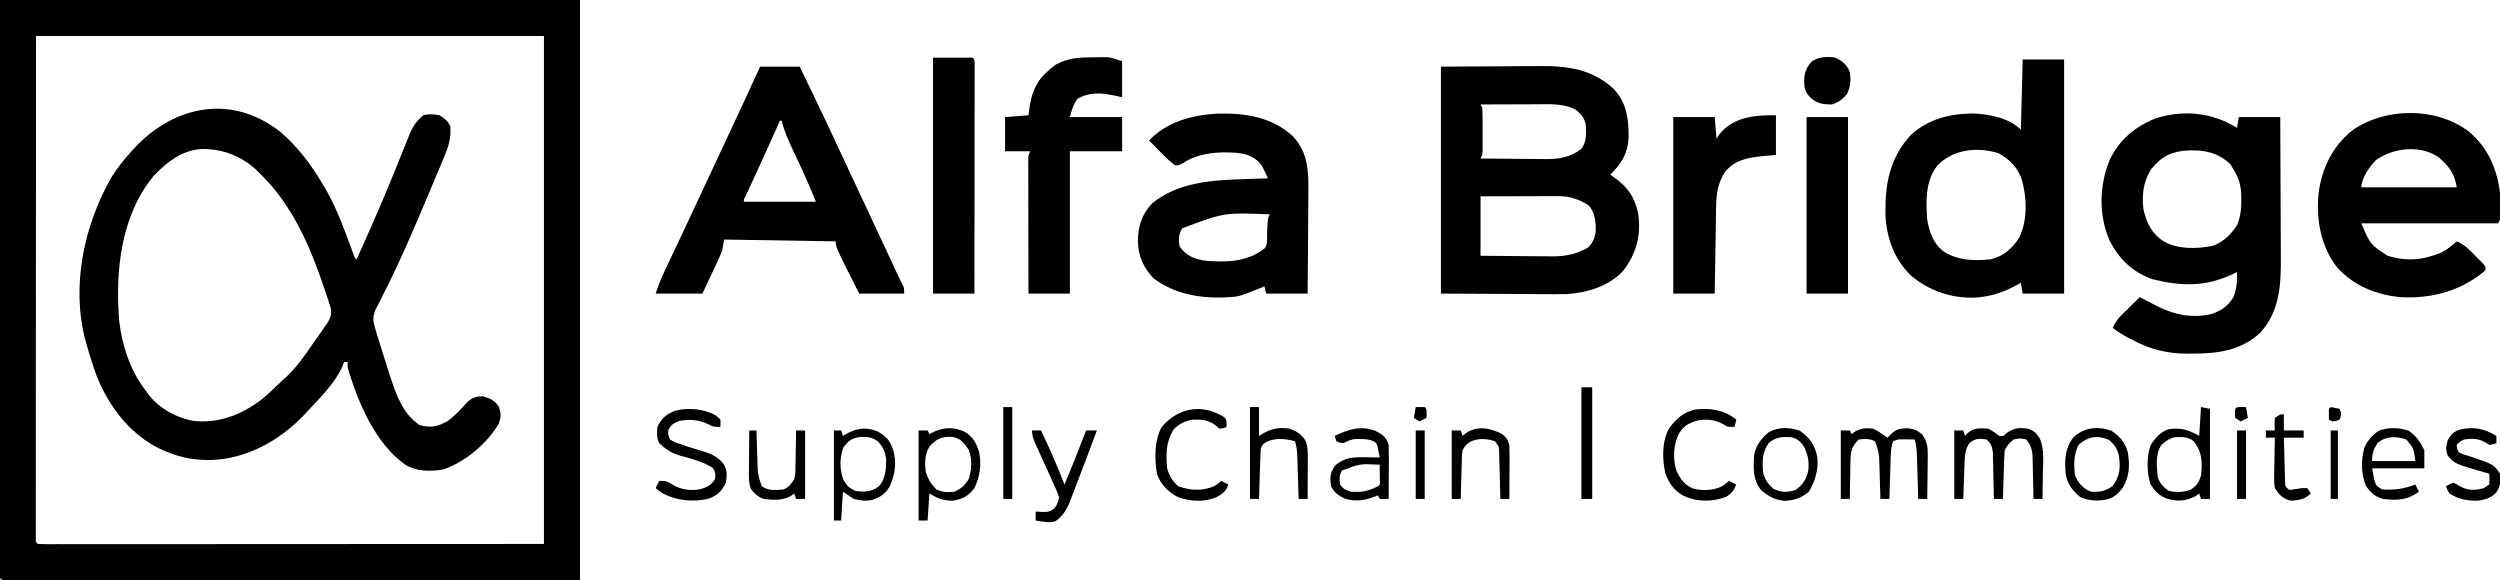
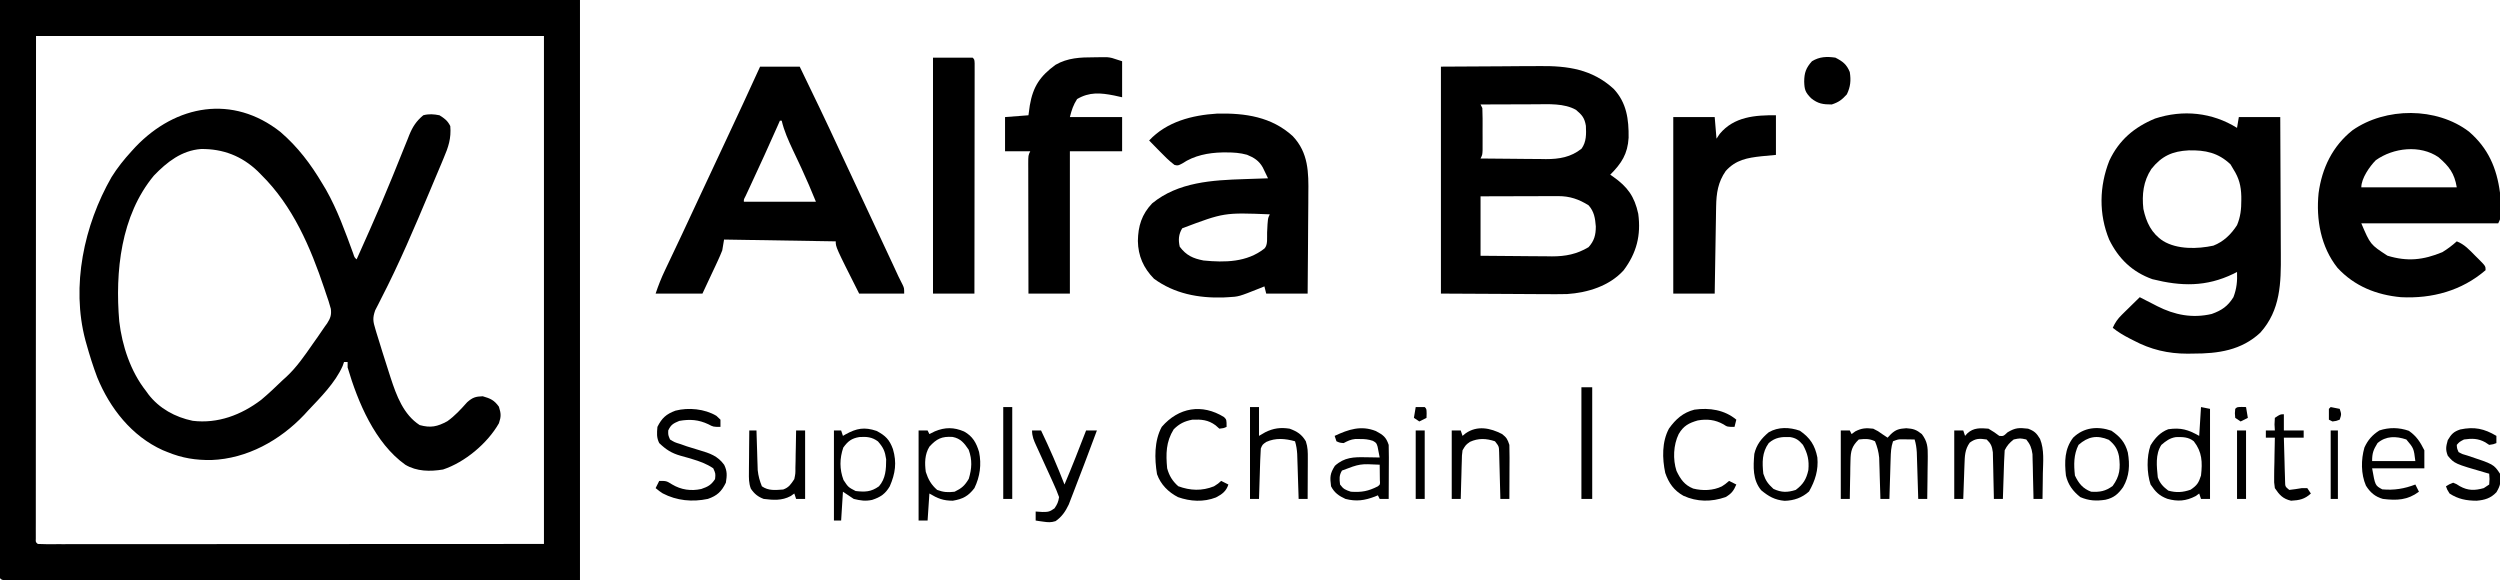
<svg xmlns="http://www.w3.org/2000/svg" height="322" width="1388" version="1.1">
  <path transform="translate(0,0)" fill="#000000" d="M0 0 C106.26 0 212.52 0 322 0 C322 106.26 322 212.52 322 322 C242.583 322.031 242.583 322.031 161.562 322.062 C136.438 322.076 136.438 322.076 110.807 322.09 C90.435 322.095 90.435 322.095 80.914 322.095 C74.23 322.096 67.546 322.1 60.862 322.106 C53.163 322.112 45.464 322.115 37.766 322.113 C33.823 322.113 29.88 322.114 25.937 322.119 C21.727 322.125 17.517 322.123 13.307 322.12 C11.438 322.125 11.438 322.125 9.532 322.129 C8.411 322.127 7.291 322.125 6.136 322.123 C4.674 322.124 4.674 322.124 3.182 322.124 C1 322 1 322 0 321 C-0.097 319.29 -0.124 317.576 -0.123 315.864 C-0.125 314.743 -0.127 313.623 -0.129 312.468 C-0.125 310.6 -0.125 310.6 -0.12 308.693 C-0.121 307.385 -0.122 306.076 -0.123 304.728 C-0.125 301.072 -0.121 297.416 -0.116 293.76 C-0.112 289.766 -0.113 285.772 -0.114 281.777 C-0.114 274.014 -0.11 266.251 -0.103 258.488 C-0.096 249.513 -0.095 240.539 -0.095 231.565 C-0.089 207.856 -0.075 184.147 -0.062 160.438 C-0.042 107.493 -0.021 54.549 0 0 Z M20 20 C19.979 66.344 19.959 112.689 19.938 160.438 C19.928 175.099 19.919 189.76 19.91 204.865 C19.907 217.948 19.907 217.948 19.905 231.032 C19.904 236.883 19.9 242.733 19.894 248.584 C19.888 255.323 19.885 262.062 19.887 268.802 C19.887 272.253 19.886 275.704 19.881 279.155 C19.876 282.841 19.877 286.526 19.88 290.212 C19.877 291.302 19.874 292.392 19.871 293.515 C19.873 294.496 19.875 295.478 19.877 296.488 C19.877 297.342 19.876 298.195 19.876 299.074 C19.788 301.008 19.788 301.008 21 302 C22.501 302.097 24.007 302.124 25.512 302.123 C26.493 302.125 27.474 302.127 28.485 302.129 C29.575 302.126 30.665 302.123 31.788 302.12 C32.934 302.121 34.079 302.122 35.259 302.123 C38.46 302.124 41.66 302.121 44.86 302.116 C48.357 302.112 51.853 302.113 55.349 302.114 C62.145 302.114 68.94 302.11 75.736 302.103 C83.591 302.096 91.447 302.095 99.303 302.095 C120.056 302.089 140.809 302.075 161.562 302.062 C207.907 302.042 254.251 302.021 302 302 C302 208.94 302 115.88 302 20 C208.94 20 115.88 20 20 20 Z" />
  <path transform="translate(155.688,73.25)" fill="#000000" d="M0 0 C9.681 8.348 16.832 17.826 23.312 28.75 C23.97 29.844 24.627 30.939 25.305 32.066 C31.674 43.309 35.965 55.383 40.408 67.488 C41.113 69.682 41.113 69.682 42.312 70.75 C44.467 65.942 46.611 61.128 48.75 56.312 C49.079 55.572 49.409 54.831 49.748 54.068 C53.946 44.614 58.018 35.12 61.918 25.539 C62.297 24.612 62.675 23.685 63.065 22.729 C64.923 18.175 66.766 13.616 68.588 9.047 C69.269 7.368 69.951 5.69 70.633 4.012 C70.931 3.249 71.23 2.485 71.537 1.699 C73.418 -2.886 75.43 -5.995 79.312 -9.25 C82.398 -10.101 85.185 -9.879 88.312 -9.25 C91.183 -7.456 92.804 -6.267 94.312 -3.25 C94.883 3.565 93.281 8.354 90.613 14.574 C90.227 15.506 89.84 16.438 89.442 17.398 C88.184 20.417 86.905 23.427 85.625 26.438 C84.751 28.519 83.877 30.602 83.005 32.684 C74.513 52.882 65.965 73.112 55.898 92.586 C55.375 93.63 54.852 94.674 54.312 95.75 C53.755 96.828 53.197 97.906 52.622 99.016 C51.075 103.427 51.427 105.234 52.777 109.652 C52.965 110.288 53.153 110.923 53.346 111.578 C53.957 113.622 54.602 115.654 55.25 117.688 C55.681 119.092 56.112 120.496 56.541 121.901 C57.761 125.863 59.03 129.808 60.312 133.75 C60.615 134.689 60.917 135.629 61.228 136.597 C64.423 146.361 68.305 156.937 77.312 162.75 C83.43 164.438 87.113 163.633 92.66 160.625 C96.886 157.638 100.242 153.919 103.672 150.078 C106.697 147.411 108.325 146.895 112.312 146.75 C116.604 147.987 118.706 148.898 121.312 152.562 C122.507 156.371 122.6 157.965 121.312 161.75 C114.978 172.878 102.448 183.398 90.293 187.418 C83.127 188.619 75.653 188.545 69.312 184.75 C52.516 172.768 42.995 150.037 37.312 130.75 C37.312 129.76 37.312 128.77 37.312 127.75 C36.653 127.75 35.992 127.75 35.312 127.75 C35.066 128.458 34.82 129.165 34.566 129.895 C30.454 139.26 22.251 147.399 15.312 154.75 C14.616 155.511 13.92 156.271 13.203 157.055 C-0.265 171.26 -18.491 181.414 -38.282 182.152 C-47.013 182.284 -54.544 181.104 -62.688 177.75 C-63.556 177.399 -64.425 177.049 -65.32 176.688 C-82.556 168.907 -94.705 153.398 -101.717 136.229 C-104.011 130.158 -105.943 123.999 -107.688 117.75 C-107.881 117.06 -108.075 116.369 -108.274 115.658 C-116.278 85.538 -109.036 51.751 -93.785 25.117 C-90.534 19.898 -86.835 15.281 -82.688 10.75 C-81.955 9.948 -81.223 9.146 -80.469 8.32 C-57.935 -15.245 -26.406 -20.816 0 0 Z M-70.25 24.25 C-88.638 46.393 -91.838 77.62 -89.477 105.215 C-87.884 118.755 -83.173 132.98 -74.688 143.75 C-74.251 144.36 -73.814 144.969 -73.363 145.598 C-67.266 153.547 -58.433 158.362 -48.723 160.379 C-34.743 162.088 -21.717 157.114 -10.688 148.75 C-6.515 145.265 -2.6 141.521 1.312 137.75 C1.948 137.178 2.584 136.605 3.238 136.016 C8.991 130.688 13.454 124.184 17.906 117.771 C18.838 116.432 19.781 115.1 20.734 113.775 C22.092 111.874 23.394 109.945 24.688 108 C25.099 107.435 25.511 106.871 25.935 106.289 C27.75 103.436 28.423 101.629 27.994 98.223 C27.237 95.335 26.32 92.56 25.312 89.75 C25.021 88.87 24.73 87.989 24.43 87.082 C16.7 64.03 6.906 41.082 -10.688 23.75 C-11.635 22.787 -11.635 22.787 -12.602 21.805 C-21.534 13.313 -31.886 9.351 -44.047 9.477 C-54.827 10.286 -62.964 16.668 -70.25 24.25 Z" />
  <path transform="translate(800,37)" fill="#000000" d="M0 0 C16.675 -0.093 16.675 -0.093 33.688 -0.188 C38.913 -0.228 38.913 -0.228 44.245 -0.27 C48.566 -0.284 48.566 -0.284 50.602 -0.286 C51.996 -0.291 53.389 -0.301 54.783 -0.317 C70.469 -0.481 83.949 1.422 95.875 12.312 C103.144 20.028 104.323 29.286 104.207 39.457 C103.681 48.464 100.282 53.684 94 60 C94.519 60.352 95.039 60.704 95.574 61.066 C103.582 66.735 107.455 71.989 109.551 81.691 C111.169 93.61 108.635 103.524 101.398 113.125 C93.513 121.795 81.485 125.505 70.076 126.259 C65.597 126.382 61.12 126.339 56.641 126.293 C55.183 126.289 53.726 126.285 52.269 126.284 C46.929 126.268 41.59 126.226 36.25 126.188 C18.306 126.095 18.306 126.095 0 126 C0 84.42 0 42.84 0 0 Z M22 21 C22.33 21.66 22.66 22.32 23 23 C23.097 24.936 23.131 26.874 23.133 28.812 C23.134 29.97 23.135 31.128 23.137 32.32 C23.133 33.535 23.129 34.749 23.125 36 C23.129 37.214 23.133 38.429 23.137 39.68 C23.135 40.837 23.134 41.995 23.133 43.188 C23.132 44.254 23.131 45.32 23.129 46.418 C23 49 23 49 22 51 C28.101 51.075 34.203 51.129 40.304 51.165 C42.377 51.18 44.45 51.2 46.522 51.226 C49.514 51.263 52.505 51.28 55.496 51.293 C56.412 51.308 57.328 51.324 58.272 51.34 C65.713 51.342 72.139 50.277 78.062 45.562 C80.829 41.716 80.687 37.436 80.488 32.852 C79.735 28.45 78.403 26.873 75 24 C68.432 20.272 59.823 20.857 52.469 20.902 C51.592 20.904 50.716 20.905 49.813 20.907 C47.042 20.912 44.271 20.925 41.5 20.938 C39.609 20.943 37.719 20.947 35.828 20.951 C31.219 20.962 26.609 20.979 22 21 Z M22 72 C22 82.89 22 93.78 22 105 C28.672 105.069 35.342 105.129 42.013 105.165 C44.28 105.18 46.547 105.2 48.813 105.226 C52.083 105.263 55.352 105.28 58.621 105.293 C59.625 105.308 60.628 105.324 61.662 105.34 C69.195 105.342 75.424 104.13 81.938 100.25 C85.125 96.773 86.004 93.422 85.996 88.723 C85.642 84.195 85.09 80.489 82 77 C76.591 73.605 71.532 71.87 65.14 71.886 C64.179 71.887 63.218 71.887 62.228 71.887 C61.199 71.892 60.17 71.897 59.109 71.902 C58.05 71.904 56.99 71.905 55.898 71.907 C52.515 71.912 49.133 71.925 45.75 71.938 C43.456 71.943 41.161 71.947 38.867 71.951 C33.245 71.961 27.622 71.981 22 72 Z" />
  <path transform="translate(1242,71)" fill="#000000" d="M0 0 C0.33 -1.98 0.66 -3.96 1 -6 C8.59 -6 16.18 -6 24 -6 C24.068 6.179 24.123 18.358 24.155 30.538 C24.171 36.194 24.192 41.85 24.226 47.506 C24.259 52.972 24.277 58.438 24.285 63.904 C24.29 65.982 24.301 68.06 24.317 70.138 C24.437 86.105 24.184 101.155 12.938 113.688 C2.447 123.515 -10.58 125.354 -24.312 125.312 C-25.364 125.329 -26.415 125.345 -27.498 125.361 C-38.348 125.368 -47.927 123.093 -57.5 118 C-58.175 117.657 -58.851 117.314 -59.547 116.961 C-62.921 115.221 -66.056 113.403 -69 111 C-67.679 108.068 -66.254 106.013 -63.961 103.766 C-63.381 103.192 -62.801 102.618 -62.203 102.027 C-61.6 101.441 -60.997 100.854 -60.375 100.25 C-59.764 99.648 -59.153 99.046 -58.523 98.426 C-57.02 96.946 -55.511 95.472 -54 94 C-52.926 94.554 -51.852 95.109 -50.746 95.68 C-49.31 96.412 -47.874 97.144 -46.438 97.875 C-45.733 98.24 -45.029 98.605 -44.303 98.98 C-34.62 103.889 -24.809 105.818 -14.047 103.312 C-8.459 101.305 -5.16 99.037 -2 94 C-0.173 89.215 0.208 85.1 0 80 C-1 80.507 -1 80.507 -2.02 81.023 C-17.12 88.331 -31.019 88.007 -47 84 C-58.214 79.977 -65.804 72.62 -71 62 C-76.82 47.858 -76.494 32.395 -70.898 18.207 C-65.547 6.797 -57.108 -0.374 -45.496 -5.184 C-30.009 -10.249 -13.791 -8.604 0 0 Z M-47.559 22.805 C-52.05 29.646 -52.858 36.963 -52 45 C-50.394 52.412 -47.496 58.582 -41 62.812 C-33.117 67.57 -21.974 67.276 -13.129 65.387 C-7.456 63.155 -3.275 59.099 0 54 C1.933 49.417 2.387 45.112 2.375 40.188 C2.373 39.483 2.372 38.778 2.37 38.052 C2.233 32.217 1.117 27.893 -2 23 C-2.536 22.093 -3.072 21.185 -3.625 20.25 C-10.517 13.721 -17.601 12.302 -26.807 12.481 C-35.868 12.931 -41.834 15.606 -47.559 22.805 Z" />
  <path transform="translate(422,37)" fill="#000000" d="M0 0 C7.26 0 14.52 0 22 0 C29.447 15.317 36.819 30.66 43.962 46.122 C48.266 55.435 52.624 64.721 57 74 C62.715 86.121 68.39 98.259 74.016 110.422 C74.513 111.497 75.011 112.572 75.523 113.68 C75.956 114.615 76.388 115.551 76.833 116.515 C77.567 118.078 78.336 119.625 79.155 121.145 C80 123 80 123 80 126 C71.75 126 63.5 126 55 126 C42 100.22 42 100.22 42 97 C21.54 96.67 1.08 96.34 -20 96 C-20.33 97.98 -20.66 99.96 -21 102 C-21.768 103.972 -22.607 105.919 -23.504 107.836 C-23.948 108.795 -24.392 109.755 -24.85 110.744 C-25.415 111.942 -25.98 113.14 -26.562 114.375 C-28.357 118.211 -30.151 122.047 -32 126 C-40.58 126 -49.16 126 -58 126 C-56.483 121.448 -54.819 117.261 -52.762 112.961 C-52.445 112.291 -52.128 111.622 -51.802 110.932 C-51.121 109.494 -50.439 108.057 -49.756 106.621 C-47.928 102.779 -46.112 98.932 -44.293 95.086 C-43.926 94.31 -43.559 93.535 -43.18 92.735 C-39.918 85.84 -36.702 78.924 -33.5 72 C-28.669 61.563 -23.782 51.152 -18.875 40.75 C-12.488 27.209 -6.209 13.624 0 0 Z M11 30 C10.562 30.998 10.123 31.995 9.672 33.023 C4.859 43.933 -0.102 54.769 -5.138 65.578 C-5.639 66.657 -6.14 67.736 -6.656 68.848 C-7.108 69.817 -7.56 70.787 -8.025 71.785 C-9.067 73.749 -9.067 73.749 -9 75 C4.2 75 17.4 75 31 75 C27.117 65.615 27.117 65.615 22.957 56.387 C22.441 55.284 21.924 54.181 21.393 53.045 C20.33 50.786 19.264 48.528 18.197 46.271 C15.69 40.906 13.358 35.775 12 30 C11.67 30 11.34 30 11 30 Z" />
-   <path transform="translate(1123,33)" fill="#000000" d="M0 0 C7.59 0 15.18 0 23 0 C23 42.9 23 85.8 23 130 C15.41 130 7.82 130 0 130 C-0.33 128.02 -0.66 126.04 -1 124 C-1.739 124.41 -2.477 124.82 -3.238 125.242 C-10.128 128.902 -16.222 131.255 -24 132 C-24.724 132.071 -25.449 132.142 -26.195 132.215 C-39.2 132.815 -51.912 128.492 -61.812 120.188 C-71.297 111.22 -75.718 98.9 -76.203 85.934 C-76.496 69.204 -73.789 54.454 -61.973 41.781 C-52.114 32.879 -39.999 30.03 -27 30 C-18.257 30.477 -7.479 32.521 -1 39 C-0.67 26.13 -0.34 13.26 0 0 Z M-47.527 59.102 C-54.073 67.54 -53.739 78.826 -53 89 C-51.845 95.647 -49.663 102.221 -44.105 106.438 C-35.966 111.753 -27.494 111.851 -18 111 C-10.812 109.428 -5.93 105.114 -2 99 C2.827 89.415 2.374 76.526 -0.562 66.438 C-3.248 59.502 -7.028 55.675 -13.438 52.062 C-25.229 48.347 -39.009 49.904 -47.527 59.102 Z" />
  <path transform="translate(1370.785,73.09)" fill="#000000" d="M0 0 C10.614 9.154 15.39 20.101 17.215 33.91 C18.091 47.157 18.091 47.157 16.215 50.91 C-8.865 50.91 -33.945 50.91 -59.785 50.91 C-54.768 62.676 -54.768 62.676 -45.277 68.863 C-34.29 72.23 -25.428 71.322 -14.785 66.91 C-11.889 65.133 -9.301 63.19 -6.785 60.91 C-2.499 62.575 0.301 65.701 3.465 68.91 C4.019 69.457 4.573 70.003 5.145 70.566 C9.215 74.657 9.215 74.657 9.215 76.91 C-4.085 88.363 -20.541 92.787 -37.785 91.91 C-51.425 90.646 -63.576 85.794 -72.973 75.66 C-82.284 63.996 -84.979 48.73 -83.504 34.125 C-81.644 20.262 -75.77 8.053 -64.699 -0.75 C-46.293 -13.634 -17.964 -13.713 0 0 Z M-51.734 15.852 C-55.102 19.232 -59.785 25.912 -59.785 30.91 C-42.295 30.91 -24.805 30.91 -6.785 30.91 C-8.095 23.049 -11.066 19.248 -16.906 14.207 C-27.107 7.166 -42.01 8.925 -51.734 15.852 Z" />
  <path transform="translate(717.742,75.59)" fill="#000000" d="M0 0 C8.747 9.247 8.814 20.151 8.648 32.137 C8.641 33.737 8.635 35.337 8.631 36.937 C8.616 41.116 8.577 45.294 8.532 49.473 C8.491 53.75 8.473 58.027 8.453 62.305 C8.41 70.673 8.34 79.042 8.258 87.41 C0.668 87.41 -6.922 87.41 -14.742 87.41 C-15.072 86.09 -15.402 84.77 -15.742 83.41 C-17.028 83.934 -17.028 83.934 -18.34 84.469 C-29.981 89.102 -29.981 89.102 -35.742 89.41 C-36.66 89.46 -37.578 89.511 -38.523 89.562 C-52.391 89.983 -65.72 87.461 -77.055 79.16 C-82.884 73.195 -85.848 66.523 -85.992 58.223 C-85.871 49.926 -83.858 43.428 -78.074 37.328 C-63.638 25.456 -44.588 24.422 -26.742 23.848 C-25.491 23.804 -24.239 23.761 -22.949 23.717 C-19.88 23.611 -16.811 23.509 -13.742 23.41 C-14.353 22.123 -14.972 20.84 -15.594 19.559 C-15.937 18.844 -16.281 18.129 -16.635 17.392 C-18.725 13.651 -21.511 11.909 -25.402 10.332 C-29.244 9.272 -32.848 9.027 -36.805 9.035 C-37.546 9.036 -38.288 9.037 -39.052 9.038 C-46.898 9.204 -54.76 10.722 -61.352 15.172 C-63.742 16.41 -63.742 16.41 -65.664 15.98 C-68.715 13.675 -71.334 11.026 -73.992 8.285 C-74.546 7.722 -75.101 7.159 -75.672 6.578 C-77.033 5.193 -78.388 3.802 -79.742 2.41 C-69.971 -8.052 -55.865 -11.669 -41.938 -12.523 C-26.41 -12.846 -11.809 -10.777 0 0 Z M-61.367 51.16 C-63.417 54.514 -63.607 57.66 -62.742 61.41 C-59.052 66.26 -55.392 67.891 -49.555 69.035 C-37.663 70.205 -25.492 70.077 -15.742 62.41 C-13.706 60.374 -14.373 56.284 -14.242 53.473 C-13.877 45.679 -13.877 45.679 -12.742 43.41 C-38.119 42.401 -38.119 42.401 -61.367 51.16 Z" />
  <path transform="translate(607.438,31.812)" fill="#000000" d="M0 0 C1.25 -0.018 1.25 -0.018 2.525 -0.037 C3.341 -0.039 4.156 -0.041 4.996 -0.043 C5.729 -0.047 6.462 -0.051 7.217 -0.055 C9.562 0.188 9.562 0.188 15.562 2.188 C15.562 8.787 15.562 15.387 15.562 22.188 C14.078 21.858 12.592 21.527 11.062 21.188 C3.585 19.721 -2.567 19.146 -9.438 23.188 C-11.589 26.559 -12.465 29.297 -13.438 33.188 C-3.868 33.188 5.702 33.188 15.562 33.188 C15.562 39.458 15.562 45.727 15.562 52.188 C5.992 52.188 -3.578 52.188 -13.438 52.188 C-13.438 78.257 -13.438 104.328 -13.438 131.188 C-21.027 131.188 -28.617 131.188 -36.438 131.188 C-36.46 121.182 -36.478 111.177 -36.489 101.172 C-36.495 96.527 -36.502 91.882 -36.513 87.236 C-36.524 82.756 -36.53 78.276 -36.532 73.795 C-36.534 72.083 -36.538 70.371 -36.543 68.659 C-36.55 66.267 -36.551 63.875 -36.551 61.483 C-36.556 60.414 -36.556 60.414 -36.562 59.323 C-36.552 54.416 -36.552 54.416 -35.438 52.188 C-40.057 52.188 -44.678 52.188 -49.438 52.188 C-49.438 45.917 -49.438 39.648 -49.438 33.188 C-43.002 32.693 -43.002 32.693 -36.438 32.188 C-36.066 29.465 -36.066 29.465 -35.688 26.688 C-33.887 16.252 -30.034 10.501 -21.438 4.188 C-14.621 0.257 -7.659 0.006 0 0 Z" />
  <path transform="translate(986,64)" fill="#000000" d="M0 0 C0 7.26 0 14.52 0 22 C-2.64 22.247 -5.28 22.495 -8 22.75 C-15.925 23.625 -22.274 24.713 -27.875 30.938 C-32.162 37.116 -33.083 43.208 -33.205 50.638 C-33.225 51.719 -33.245 52.8 -33.266 53.913 C-33.282 55.063 -33.299 56.213 -33.316 57.398 C-33.337 58.589 -33.358 59.779 -33.379 61.005 C-33.445 64.795 -33.504 68.585 -33.562 72.375 C-33.606 74.949 -33.649 77.523 -33.693 80.098 C-33.8 86.398 -33.902 92.699 -34 99 C-41.59 99 -49.18 99 -57 99 C-57 66.66 -57 34.32 -57 1 C-49.41 1 -41.82 1 -34 1 C-33.67 4.96 -33.34 8.92 -33 13 C-32.422 12.134 -31.845 11.268 -31.25 10.375 C-23.315 0.748 -11.435 -0.124 0 0 Z" />
  <path transform="translate(518,32)" fill="#000000" d="M0 0 C7.26 0 14.52 0 22 0 C23 1 23 1 23.123 3.153 C23.122 4.59 23.122 4.59 23.12 6.056 C23.122 7.151 23.123 8.246 23.124 9.374 C23.121 10.586 23.117 11.798 23.114 13.047 C23.114 14.315 23.114 15.583 23.114 16.89 C23.114 20.377 23.108 23.865 23.101 27.352 C23.095 30.993 23.095 34.634 23.093 38.275 C23.09 45.174 23.082 52.073 23.072 58.972 C23.061 66.824 23.055 74.676 23.05 82.529 C23.04 98.686 23.022 114.843 23 131 C15.41 131 7.82 131 0 131 C0 87.77 0 44.54 0 0 Z" />
-   <path transform="translate(1003,65)" fill="#000000" d="M0 0 C7.59 0 15.18 0 23 0 C23 32.34 23 64.68 23 98 C15.41 98 7.82 98 0 98 C0 65.66 0 33.32 0 0 Z" />
  <path transform="translate(1104,238)" fill="#000000" d="M0 0 C3.312 2 3.312 2 6 4 C8.285 4.202 8.285 4.202 10.625 2 C15.024 -0.607 16.953 -0.561 22 0 C25.513 1.327 26.684 2.478 28.625 5.688 C31.1 11.74 30.311 18.521 30.188 24.938 C30.172 26.303 30.159 27.668 30.146 29.033 C30.111 32.356 30.062 35.678 30 39 C28.35 39 26.7 39 25 39 C24.985 38.178 24.971 37.356 24.956 36.509 C24.881 32.776 24.785 29.045 24.688 25.312 C24.654 23.372 24.654 23.372 24.619 21.393 C24.584 20.145 24.548 18.898 24.512 17.613 C24.486 16.466 24.459 15.32 24.432 14.138 C23.955 10.674 23.167 8.733 21 6 C17.543 5.25 17.543 5.25 14 6 C11.635 7.867 10.34 9.321 9 12 C8.846 14.031 8.75 16.066 8.684 18.102 C8.642 19.313 8.6 20.525 8.557 21.773 C8.517 23.044 8.478 24.315 8.438 25.625 C8.394 26.904 8.351 28.183 8.307 29.5 C8.2 32.667 8.098 35.833 8 39 C6.35 39 4.7 39 3 39 C2.985 38.142 2.971 37.285 2.956 36.401 C2.895 33.21 2.82 30.02 2.738 26.83 C2.704 25.45 2.676 24.071 2.654 22.692 C2.62 20.706 2.566 18.72 2.512 16.734 C2.486 15.54 2.459 14.346 2.432 13.116 C1.968 9.771 1.426 8.322 -1 6 C-4.998 5.418 -7.078 5.32 -10.375 7.75 C-13.131 11.566 -13.151 15.235 -13.316 19.859 C-13.358 20.974 -13.4 22.089 -13.443 23.238 C-13.502 24.977 -13.502 24.977 -13.562 26.75 C-13.627 28.512 -13.627 28.512 -13.693 30.309 C-13.799 33.206 -13.901 36.103 -14 39 C-15.65 39 -17.3 39 -19 39 C-19 26.46 -19 13.92 -19 1 C-17.35 1 -15.7 1 -14 1 C-13.67 1.99 -13.34 2.98 -13 4 C-12.567 3.526 -12.134 3.051 -11.688 2.562 C-8.259 -0.612 -4.44 -0.376 0 0 Z" />
  <path transform="translate(1040,238)" fill="#000000" d="M0 0 C2.75 1.375 2.75 1.375 5 3 C5.99 3.66 6.98 4.32 8 5 C8.598 4.361 9.196 3.721 9.812 3.062 C12.669 0.37 14.482 0.038 18.375 -0.25 C22.301 0.021 23.963 0.554 27 3 C30.098 7.123 30.356 10.174 30.293 15.27 C30.289 15.951 30.284 16.632 30.28 17.333 C30.263 19.493 30.226 21.653 30.188 23.812 C30.172 25.283 30.159 26.754 30.146 28.225 C30.114 31.817 30.062 35.408 30 39 C28.35 39 26.7 39 25 39 C24.975 38.142 24.95 37.285 24.924 36.401 C24.829 33.211 24.73 30.02 24.628 26.83 C24.584 25.45 24.543 24.071 24.503 22.692 C24.445 20.706 24.381 18.72 24.316 16.734 C24.261 14.943 24.261 14.943 24.205 13.116 C24.038 10.575 23.737 8.423 23 6 C21.563 5.973 20.125 5.954 18.688 5.938 C17.887 5.926 17.086 5.914 16.262 5.902 C13.831 5.903 13.831 5.903 11 7 C9.878 10.366 9.792 13.091 9.684 16.637 C9.642 17.935 9.6 19.234 9.557 20.572 C9.517 21.944 9.477 23.316 9.438 24.688 C9.394 26.071 9.351 27.454 9.307 28.838 C9.2 32.225 9.098 35.612 9 39 C7.35 39 5.7 39 4 39 C3.98 38.244 3.96 37.488 3.94 36.708 C3.844 33.264 3.735 29.819 3.625 26.375 C3.594 25.185 3.563 23.995 3.531 22.77 C3.493 21.616 3.454 20.462 3.414 19.273 C3.367 17.687 3.367 17.687 3.319 16.068 C2.977 12.777 2.258 10.058 1 7 C-2.129 5.436 -4.556 5.644 -8 6 C-11.823 9.686 -12.514 12.389 -12.609 17.613 C-12.642 18.86 -12.674 20.108 -12.707 21.393 C-12.728 23.333 -12.728 23.333 -12.75 25.312 C-12.78 26.625 -12.809 27.938 -12.84 29.291 C-12.91 32.527 -12.963 35.763 -13 39 C-14.65 39 -16.3 39 -18 39 C-18 26.46 -18 13.92 -18 1 C-16.35 1 -14.7 1 -13 1 C-12.67 1.66 -12.34 2.32 -12 3 C-11.319 2.505 -10.639 2.01 -9.938 1.5 C-6.298 -0.359 -4.045 -0.433 0 0 Z" />
  <path transform="translate(397.75,230.875)" fill="#000000" d="M0 0 C0.743 0.701 1.485 1.403 2.25 2.125 C2.25 3.445 2.25 4.765 2.25 6.125 C-1.75 6.125 -1.75 6.125 -4.438 4.688 C-9.896 2.113 -14.708 1.763 -20.625 2.812 C-23.919 4.196 -25.269 4.885 -26.75 8.125 C-26.805 10.662 -26.805 10.662 -25.75 13.125 C-23.185 14.698 -23.185 14.698 -19.938 15.688 C-18.178 16.312 -18.178 16.312 -16.383 16.949 C-14.076 17.696 -11.759 18.411 -9.43 19.082 C-3.68 20.775 0.711 22.213 4.32 27.199 C6.069 30.822 5.885 33.124 5.25 37.125 C2.833 42.053 0.427 44.337 -4.75 46.125 C-13.34 47.921 -21.982 47.144 -29.84 43.031 C-31.5 41.938 -31.5 41.938 -33.75 40.125 C-33.09 38.805 -32.43 37.485 -31.75 36.125 C-27.75 36.125 -27.75 36.125 -24.625 38.062 C-19.609 41.07 -14.124 41.86 -8.402 40.613 C-4.683 39.337 -2.961 38.441 -0.75 35.125 C-0.433 32.104 -0.433 32.104 -1.75 29.125 C-5.535 26.576 -9.288 25.242 -13.629 23.945 C-14.326 23.737 -15.022 23.528 -15.74 23.313 C-17.134 22.904 -18.534 22.512 -19.938 22.138 C-24.934 20.715 -27.99 18.731 -31.75 15.125 C-33.305 12.015 -33.036 9.562 -32.75 6.125 C-30.3 1.224 -27.867 -0.969 -22.75 -2.875 C-15.539 -4.75 -6.486 -3.897 0 0 Z" />
  <path transform="translate(1222,226)" fill="#000000" d="M0 0 C2.475 0.495 2.475 0.495 5 1 C5 17.5 5 34 5 51 C3.35 51 1.7 51 0 51 C-0.33 50.01 -0.66 49.02 -1 48 C-1.66 48.474 -2.32 48.949 -3 49.438 C-8.362 52.23 -12.964 52.547 -18.688 50.938 C-23.25 49.227 -25.317 47.025 -28 43 C-30.112 36.665 -30.279 27.571 -28.023 21.273 C-25.549 17.22 -22.703 14.025 -18.188 12.312 C-11.083 11.298 -7.122 12.563 -1 16 C-0.67 10.72 -0.34 5.44 0 0 Z M-22 21 C-25.47 26.205 -24.567 33.038 -24 39 C-22.83 42.365 -21.035 44.215 -18.188 46.375 C-13.741 47.645 -10.095 47.379 -5.75 45.875 C-2.208 43.46 -1.298 42.111 0 38 C0.832 30.606 0.662 24.957 -4 19 C-6.933 16.59 -10.228 16.582 -13.969 16.68 C-17.354 17.214 -19.442 18.807 -22 21 Z" />
  <path transform="translate(535.25,239.562)" fill="#000000" d="M0 0 C4.729 2.611 6.793 6.22 8.332 11.395 C9.756 18.354 8.835 25.057 5.75 31.438 C2.32 35.915 -0.708 37.498 -6.25 38.438 C-11.521 38.427 -14.612 37.221 -19.25 34.438 C-19.58 39.388 -19.91 44.337 -20.25 49.438 C-21.9 49.438 -23.55 49.438 -25.25 49.438 C-25.25 32.938 -25.25 16.438 -25.25 -0.562 C-23.6 -0.562 -21.95 -0.562 -20.25 -0.562 C-19.92 0.098 -19.59 0.757 -19.25 1.438 C-18.26 0.943 -17.27 0.448 -16.25 -0.062 C-10.573 -2.45 -5.601 -2.411 0 0 Z M-19.25 8.438 C-21.865 12.717 -21.907 17.564 -21.25 22.438 C-19.92 26.584 -18.24 29.581 -14.938 32.438 C-11.419 33.747 -8.983 33.896 -5.25 33.438 C-1.305 31.541 0.402 30.029 2.625 26.25 C4.324 20.491 4.601 15.812 2.562 10.125 C0.103 6.478 -1.87 3.908 -6.363 3.02 C-12.391 2.645 -15.21 4.003 -19.25 8.438 Z" />
  <path transform="translate(486.688,239.25)" fill="#000000" d="M0 0 C4.962 2.621 7.142 4.825 9.062 10.062 C11.294 17.578 10.392 23.658 7.312 30.75 C4.796 35.037 2.079 36.806 -2.539 38.309 C-6.311 39.084 -8.913 38.663 -12.688 37.75 C-14.668 36.43 -16.648 35.11 -18.688 33.75 C-19.017 39.03 -19.348 44.31 -19.688 49.75 C-21.008 49.75 -22.328 49.75 -23.688 49.75 C-23.688 33.25 -23.688 16.75 -23.688 -0.25 C-22.367 -0.25 -21.047 -0.25 -19.688 -0.25 C-19.358 0.74 -19.027 1.73 -18.688 2.75 C-18.191 2.461 -17.695 2.172 -17.184 1.875 C-11.063 -1.47 -6.808 -2.308 0 0 Z M-18.5 9.25 C-20.56 15.32 -20.631 21.235 -18.375 27.25 C-15.744 31.24 -15.744 31.24 -11.637 33.367 C-6.454 33.958 -3.114 33.912 1.312 30.75 C5.063 26.482 5.295 21.231 5.312 15.75 C4.645 11.224 3.76 9.263 0.75 5.812 C-2.557 3.357 -5.536 3.141 -9.574 3.398 C-13.919 4.121 -15.952 5.735 -18.5 9.25 Z" />
  <path transform="translate(763.875,239.312)" fill="#000000" d="M0 0 C4.064 2.194 5.666 3.309 7.125 7.688 C7.209 9.971 7.232 12.258 7.223 14.543 C7.221 15.205 7.22 15.866 7.218 16.548 C7.213 18.657 7.2 20.766 7.188 22.875 C7.182 24.307 7.178 25.738 7.174 27.17 C7.163 30.676 7.146 34.182 7.125 37.688 C5.475 37.688 3.825 37.688 2.125 37.688 C1.795 37.028 1.465 36.367 1.125 35.688 C0.307 36.03 0.307 36.03 -0.527 36.379 C-6.288 38.575 -10.855 39.222 -16.875 37.688 C-20.512 36.027 -23.033 34.275 -24.875 30.688 C-25.534 25.577 -25.52 23.712 -22.75 19.312 C-17.517 14.534 -12.235 14.404 -5.5 14.562 C-4.396 14.576 -4.396 14.576 -3.27 14.59 C-1.471 14.613 0.327 14.649 2.125 14.688 C1.877 13.409 1.63 12.13 1.375 10.812 C1.236 10.093 1.097 9.374 0.953 8.633 C0.272 6.559 0.272 6.559 -1.641 5.445 C-4.174 4.586 -6.203 4.421 -8.875 4.438 C-9.721 4.432 -10.566 4.427 -11.438 4.422 C-14.023 4.704 -15.604 5.477 -17.875 6.688 C-20.062 6.5 -20.062 6.5 -21.875 5.688 C-22.205 4.697 -22.535 3.708 -22.875 2.688 C-15.147 -0.927 -8.257 -3.255 0 0 Z M-18.812 21.938 C-20.44 24.618 -20.258 26.626 -19.875 29.688 C-18.022 32.247 -16.937 32.667 -13.875 33.688 C-7.879 34.087 -4.223 33.416 1.125 30.688 C2.411 29.628 2.411 29.628 2.223 27.184 C2.211 26.174 2.199 25.165 2.188 24.125 C2.178 23.113 2.169 22.101 2.16 21.059 C2.149 20.276 2.137 19.494 2.125 18.688 C-8.808 18.136 -8.808 18.136 -18.812 21.938 Z" />
  <path transform="translate(1337.375,239.188)" fill="#000000" d="M0 0 C4.285 2.958 6.313 6.189 8.625 10.812 C8.625 14.113 8.625 17.413 8.625 20.812 C-0.945 20.812 -10.515 20.812 -20.375 20.812 C-18.689 30.37 -18.689 30.37 -14.75 32.5 C-8.25 33.102 -2.478 32.16 3.625 29.812 C4.285 31.133 4.945 32.453 5.625 33.812 C-0.702 38.521 -6.643 38.748 -14.375 37.812 C-18.679 36.619 -21.465 34.21 -23.812 30.438 C-26.615 23.96 -26.578 15.995 -24.645 9.273 C-22.72 5.078 -20.306 2.332 -16.375 -0.188 C-10.939 -2 -5.393 -1.897 0 0 Z M-17.375 6.812 C-19.676 10.542 -20.375 12.379 -20.375 16.812 C-12.455 16.812 -4.535 16.812 3.625 16.812 C2.751 9.713 2.751 9.713 -1.375 4.812 C-7.139 2.891 -12.647 2.76 -17.375 6.812 Z" />
  <path transform="translate(694,226)" fill="#000000" d="M0 0 C1.65 0 3.3 0 5 0 C5 5.28 5 10.56 5 16 C6.702 15.01 6.702 15.01 8.438 14 C13.031 11.716 16.939 11.222 22 12 C26.201 13.556 28.702 15.13 31 19 C32.139 22.418 32.113 25.035 32.098 28.637 C32.094 29.935 32.091 31.234 32.088 32.572 C32.08 33.944 32.071 35.316 32.062 36.688 C32.057 38.071 32.053 39.454 32.049 40.838 C32.037 44.225 32.021 47.613 32 51 C30.35 51 28.7 51 27 51 C26.975 50.173 26.95 49.345 26.924 48.493 C26.808 44.745 26.685 40.998 26.562 37.25 C26.523 35.948 26.484 34.646 26.443 33.305 C26.401 32.054 26.36 30.804 26.316 29.516 C26.28 28.364 26.243 27.211 26.205 26.024 C26.035 23.523 25.72 21.389 25 19 C19.578 17.475 14.189 16.997 9 19.375 C6.903 20.851 6.903 20.851 6 23 C5.846 25.104 5.75 27.212 5.684 29.32 C5.642 30.577 5.6 31.834 5.557 33.129 C5.517 34.448 5.478 35.766 5.438 37.125 C5.394 38.465 5.351 39.805 5.307 41.145 C5.2 44.43 5.098 47.715 5 51 C3.35 51 1.7 51 0 51 C0 34.17 0 17.34 0 0 Z" />
  <path transform="translate(679.566,231.551)" fill="#000000" d="M0 0 C1.434 1.449 1.434 1.449 1.434 5.449 C-0.254 6.199 -0.254 6.199 -2.566 6.449 C-3.268 5.83 -3.969 5.212 -4.691 4.574 C-8.8 1.538 -12.529 1.258 -17.566 1.449 C-21.945 2.295 -24.78 3.663 -27.941 6.824 C-32.255 13.792 -32.301 20.409 -31.566 28.449 C-30.386 32.675 -28.671 35.442 -25.441 38.387 C-18.727 40.868 -12.268 41.13 -5.566 38.449 C-3.207 36.954 -3.207 36.954 -1.566 35.449 C-0.246 36.109 1.074 36.769 2.434 37.449 C1.233 41.184 -1.034 42.832 -4.449 44.625 C-11.335 47.306 -18.682 46.885 -25.566 44.449 C-30.916 41.671 -35.126 37.472 -37.188 31.715 C-38.618 23.162 -38.774 13.14 -34.566 5.449 C-25.196 -5.363 -12.229 -7.557 0 0 Z" />
  <path transform="translate(964,233)" fill="#000000" d="M0 0 C-0.33 1.32 -0.66 2.64 -1 4 C-5 4 -5 4 -7.188 2.562 C-11.773 0.015 -16.28 -0.487 -21.441 0.438 C-26.368 1.866 -29.338 3.421 -32 8 C-34.957 14.063 -35.282 22.04 -33.207 28.449 C-30.972 33.081 -28.806 36.263 -23.938 38.25 C-18.73 39.552 -12.896 39.416 -8.027 37.035 C-6.206 35.864 -6.206 35.864 -4 34 C-2.68 34.66 -1.36 35.32 0 36 C-1.414 39.418 -2.764 41.174 -6 43 C-13.825 45.72 -21.79 45.712 -29.375 42.25 C-34.596 39.308 -37.503 35.256 -39.457 29.566 C-41.156 21.537 -41.364 12.298 -37.383 4.934 C-33.659 -0.274 -29.546 -3.963 -23.25 -5.562 C-14.904 -6.735 -6.546 -5.455 0 0 Z" />
  <path transform="translate(1019,32)" fill="#000000" d="M0 0 C4.1 2.087 6.285 3.764 8 8 C8.723 12.625 8.412 16.144 6.375 20.375 C3.658 23.379 1.856 24.74 -2 26 C-6.83 26 -9.668 25.609 -13.438 22.562 C-16.721 19.279 -17.183 17.763 -17.312 13.25 C-17.263 8.403 -16.317 5.686 -13 2 C-8.785 -0.557 -4.809 -0.683 0 0 Z" />
  <path transform="translate(1172.25,239.125)" fill="#000000" d="M0 0 C4.838 3.298 7.634 6.497 9.125 12.125 C10.307 18.953 10.029 25.235 6.5 31.312 C3.777 35.15 1.38 37.289 -3.32 38.336 C-8.407 39.112 -12.429 38.915 -17.25 36.875 C-21.351 33.613 -24.074 30.004 -25.25 24.875 C-26.054 17.198 -26.07 10.208 -21.25 3.875 C-15.358 -1.87 -7.67 -2.655 0 0 Z M-18.25 7.875 C-20.994 13.343 -20.907 18.89 -20.25 24.875 C-18.157 29.294 -15.87 32.13 -11.25 33.875 C-6.439 34.164 -3.209 33.589 0.688 30.688 C4.719 25.19 5.084 20.808 4.223 14.211 C3.373 10.013 1.821 7.763 -1.438 5.062 C-7.999 2.292 -12.974 3.227 -18.25 7.875 Z" />
  <path transform="translate(999.25,239.125)" fill="#000000" d="M0 0 C5.696 3.883 8.45 8.136 9.75 14.875 C10.398 21.868 8.537 27.714 5.125 33.75 C1.24 37.226 -3.218 38.788 -8.438 38.938 C-13.912 38.44 -17.31 36.483 -21.438 33.062 C-26.232 27.276 -25.866 20.034 -25.25 12.875 C-24.058 7.736 -21.275 4.229 -17.25 0.875 C-11.932 -2.227 -5.674 -1.964 0 0 Z M-17.25 6.875 C-21.033 12.093 -20.915 17.682 -20.25 23.875 C-18.957 27.825 -17.66 29.495 -14.625 32.312 C-10.166 34.377 -6.914 34.355 -2.25 32.875 C1.894 29.789 3.646 26.893 4.75 21.875 C5.247 16.406 4.388 12.697 1.75 7.875 C-0.484 5.313 -2.012 4.073 -5.398 3.531 C-10.093 3.344 -13.606 3.66 -17.25 6.875 Z" />
  <path transform="translate(573,239)" fill="#000000" d="M0 0 C1.65 0 3.3 0 5 0 C9.728 9.861 14.051 19.802 18 30 C22.219 20.084 26.124 10.054 30 0 C31.98 0 33.96 0 36 0 C34.033 5.346 32.023 10.675 30 16 C29.571 17.13 29.142 18.261 28.701 19.425 C27.51 22.552 26.311 25.674 25.105 28.795 C24.384 30.665 23.672 32.539 22.96 34.413 C22.28 36.163 22.28 36.163 21.586 37.949 C21.184 38.994 20.783 40.039 20.369 41.116 C18.584 44.876 16.509 47.968 13.047 50.336 C10.554 51.145 8.833 51.005 6.25 50.625 C5.451 50.514 4.652 50.403 3.828 50.289 C2.923 50.146 2.923 50.146 2 50 C2 48.35 2 46.7 2 45 C3.237 45.083 4.475 45.165 5.75 45.25 C8.924 45.25 9.765 45.168 12.438 43.25 C14.005 40.993 14.583 39.679 15 37 C14.04 34.321 13.016 31.846 11.816 29.277 C11.482 28.535 11.148 27.794 10.803 27.029 C9.734 24.66 8.649 22.299 7.562 19.938 C6.481 17.572 5.404 15.205 4.333 12.835 C3.665 11.361 2.992 9.89 2.313 8.421 C0.958 5.441 0 3.313 0 0 Z" />
  <path transform="translate(1386,242)" fill="#000000" d="M0 0 C0 1.32 0 2.64 0 4 C-1.688 4.688 -1.688 4.688 -4 5 C-4.722 4.526 -5.444 4.051 -6.188 3.562 C-10.11 1.384 -13.599 1.36 -18 2 C-20.519 3.318 -20.519 3.318 -22 5 C-21.882 6.961 -21.882 6.961 -21 9 C-18.799 10.192 -18.799 10.192 -16.062 10.938 C-1.486 15.771 -1.486 15.771 2 21 C2.585 25.426 2.327 27.459 0 31.312 C-3.167 34.64 -6.493 35.628 -11 36 C-16.569 35.981 -21.272 35.114 -26 32 C-27.375 29.812 -27.375 29.812 -28 28 C-26.23 26.879 -26.23 26.879 -24 26 C-22.176 26.715 -22.176 26.715 -20.312 27.938 C-15.755 30.472 -11.975 30.393 -7 29 C-6.01 28.34 -5.02 27.68 -4 27 C-3.75 23.916 -3.75 23.916 -4 21 C-4.606 20.83 -5.212 20.66 -5.836 20.484 C-23.282 15.438 -23.282 15.438 -27 11 C-28.328 7.584 -27.987 5.954 -27 2.375 C-25.014 -0.976 -23.78 -2.316 -20.086 -3.562 C-12.266 -5.203 -6.81 -4.036 0 0 Z" />
  <path transform="translate(834,241)" fill="#000000" d="M0 0 C2.524 2.019 2.948 2.845 4 6 C4.084 8.284 4.107 10.57 4.098 12.855 C4.096 13.517 4.095 14.179 4.093 14.86 C4.088 16.969 4.075 19.078 4.062 21.188 C4.057 22.619 4.053 24.051 4.049 25.482 C4.038 28.988 4.021 32.494 4 36 C2.35 36 0.7 36 -1 36 C-1.02 35.137 -1.04 34.274 -1.06 33.385 C-1.138 30.182 -1.225 26.978 -1.317 23.775 C-1.356 22.389 -1.391 21.003 -1.422 19.616 C-1.468 17.623 -1.527 15.63 -1.586 13.637 C-1.633 11.838 -1.633 11.838 -1.681 10.003 C-1.784 6.821 -1.784 6.821 -4 4 C-8.877 2.374 -13.227 2.191 -17.875 4.312 C-20.22 5.997 -20.22 5.997 -22 9 C-22.369 11.906 -22.369 11.906 -22.414 15.199 C-22.453 16.408 -22.491 17.616 -22.531 18.861 C-22.578 20.755 -22.578 20.755 -22.625 22.688 C-22.683 24.599 -22.683 24.599 -22.742 26.549 C-22.837 29.699 -22.922 32.849 -23 36 C-24.65 36 -26.3 36 -28 36 C-28 23.46 -28 10.92 -28 -2 C-26.35 -2 -24.7 -2 -23 -2 C-22.67 -1.01 -22.34 -0.02 -22 1 C-21.422 0.526 -20.845 0.051 -20.25 -0.438 C-13.835 -4.892 -6.602 -3.428 0 0 Z" />
  <path transform="translate(416,239)" fill="#000000" d="M0 0 C1.32 0 2.64 0 4 0 C4.02 0.726 4.04 1.452 4.06 2.2 C4.156 5.508 4.265 8.817 4.375 12.125 C4.406 13.267 4.437 14.409 4.469 15.586 C4.507 16.695 4.546 17.803 4.586 18.945 C4.617 19.961 4.649 20.977 4.681 22.024 C5.029 25.275 5.769 27.974 7 31 C10.705 33.582 14.501 33.084 18.816 32.777 C22.035 31.631 23.122 29.815 25 27 C25.635 23.92 25.635 23.92 25.609 20.605 C25.642 19.403 25.674 18.201 25.707 16.963 C25.721 15.717 25.735 14.471 25.75 13.188 C25.78 11.922 25.809 10.657 25.84 9.354 C25.91 6.236 25.963 3.118 26 0 C27.65 0 29.3 0 31 0 C31 12.54 31 25.08 31 38 C29.35 38 27.7 38 26 38 C25.67 37.01 25.34 36.02 25 35 C24.297 35.486 23.595 35.972 22.871 36.473 C18.088 39.017 13.285 38.651 8 38 C4.828 36.817 2.767 35.152 0.864 32.294 C-0.324 29.139 -0.224 26.413 -0.195 23.047 C-0.192 22.387 -0.19 21.726 -0.187 21.046 C-0.176 18.947 -0.15 16.849 -0.125 14.75 C-0.115 13.323 -0.106 11.896 -0.098 10.469 C-0.076 6.979 -0.041 3.49 0 0 Z" />
  <path transform="translate(878,215)" fill="#000000" d="M0 0 C1.98 0 3.96 0 6 0 C6 20.46 6 40.92 6 62 C4.02 62 2.04 62 0 62 C0 41.54 0 21.08 0 0 Z" />
  <path transform="translate(1268,230)" fill="#000000" d="M0 0 C0 2.97 0 5.94 0 9 C3.63 9 7.26 9 11 9 C11 10.32 11 11.64 11 13 C7.37 13 3.74 13 0 13 C0.109 17.459 0.24 21.917 0.375 26.375 C0.406 27.646 0.437 28.917 0.469 30.227 C0.507 31.438 0.546 32.65 0.586 33.898 C0.617 35.019 0.649 36.14 0.681 37.294 C0.734 40.147 0.734 40.147 3 42 C5.343 41.744 7.678 41.407 10 41 C10.99 41 11.98 41 13 41 C13.66 41.99 14.32 42.98 15 44 C11.567 47.159 8.614 47.757 4 48 C-0.524 46.948 -2.463 44.816 -5 41 C-5.454 37.862 -5.454 37.862 -5.391 34.387 C-5.378 33.14 -5.365 31.892 -5.352 30.607 C-5.318 29.314 -5.285 28.02 -5.25 26.688 C-5.232 25.375 -5.214 24.062 -5.195 22.709 C-5.148 19.472 -5.082 16.236 -5 13 C-6.65 13 -8.3 13 -10 13 C-10 11.68 -10 10.36 -10 9 C-8.35 9 -6.7 9 -5 9 C-5.062 7.886 -5.124 6.772 -5.188 5.625 C-5.126 4.429 -5.064 3.232 -5 2 C-2 0 -2 0 0 0 Z" />
  <path transform="translate(557,226)" fill="#000000" d="M0 0 C1.65 0 3.3 0 5 0 C5 16.83 5 33.66 5 51 C3.35 51 1.7 51 0 51 C0 34.17 0 17.34 0 0 Z" />
  <path transform="translate(1242,239)" fill="#000000" d="M0 0 C1.65 0 3.3 0 5 0 C5 12.54 5 25.08 5 38 C3.35 38 1.7 38 0 38 C0 25.46 0 12.92 0 0 Z" />
  <path transform="translate(786,239)" fill="#000000" d="M0 0 C1.65 0 3.3 0 5 0 C5 12.54 5 25.08 5 38 C3.35 38 1.7 38 0 38 C0 25.46 0 12.92 0 0 Z" />
  <path transform="translate(1294,239)" fill="#000000" d="M0 0 C1.32 0 2.64 0 4 0 C4 12.54 4 25.08 4 38 C2.68 38 1.36 38 0 38 C0 25.46 0 12.92 0 0 Z" />
  <path transform="translate(1244.562,225.938)" fill="#000000" d="M0 0 C1.207 0.031 1.207 0.031 2.438 0.062 C2.768 2.042 3.098 4.022 3.438 6.062 C1.458 7.053 1.458 7.053 -0.562 8.062 C-1.552 7.402 -2.542 6.742 -3.562 6.062 C-3.812 3.5 -3.812 3.5 -3.562 1.062 C-2.562 0.062 -2.562 0.062 0 0 Z" />
  <path transform="translate(786,226)" fill="#000000" d="M0 0 C1.666 -0.043 3.334 -0.041 5 0 C6 1 6 1 6.062 3.562 C6.042 4.367 6.021 5.171 6 6 C4.02 6.99 4.02 6.99 2 8 C1.01 7.34 0.02 6.68 -1 6 C-0.67 4.02 -0.34 2.04 0 0 Z" />
  <path transform="translate(1294,226)" fill="#000000" d="M0 0 C1.675 0.286 3.344 0.618 5 1 C6 4 6 4 5 7 C3.062 7.75 3.062 7.75 1 8 C0.34 7.67 -0.32 7.34 -1 7 C-1.043 5 -1.041 3 -1 1 C-0.67 0.67 -0.34 0.34 0 0 Z" />
</svg>